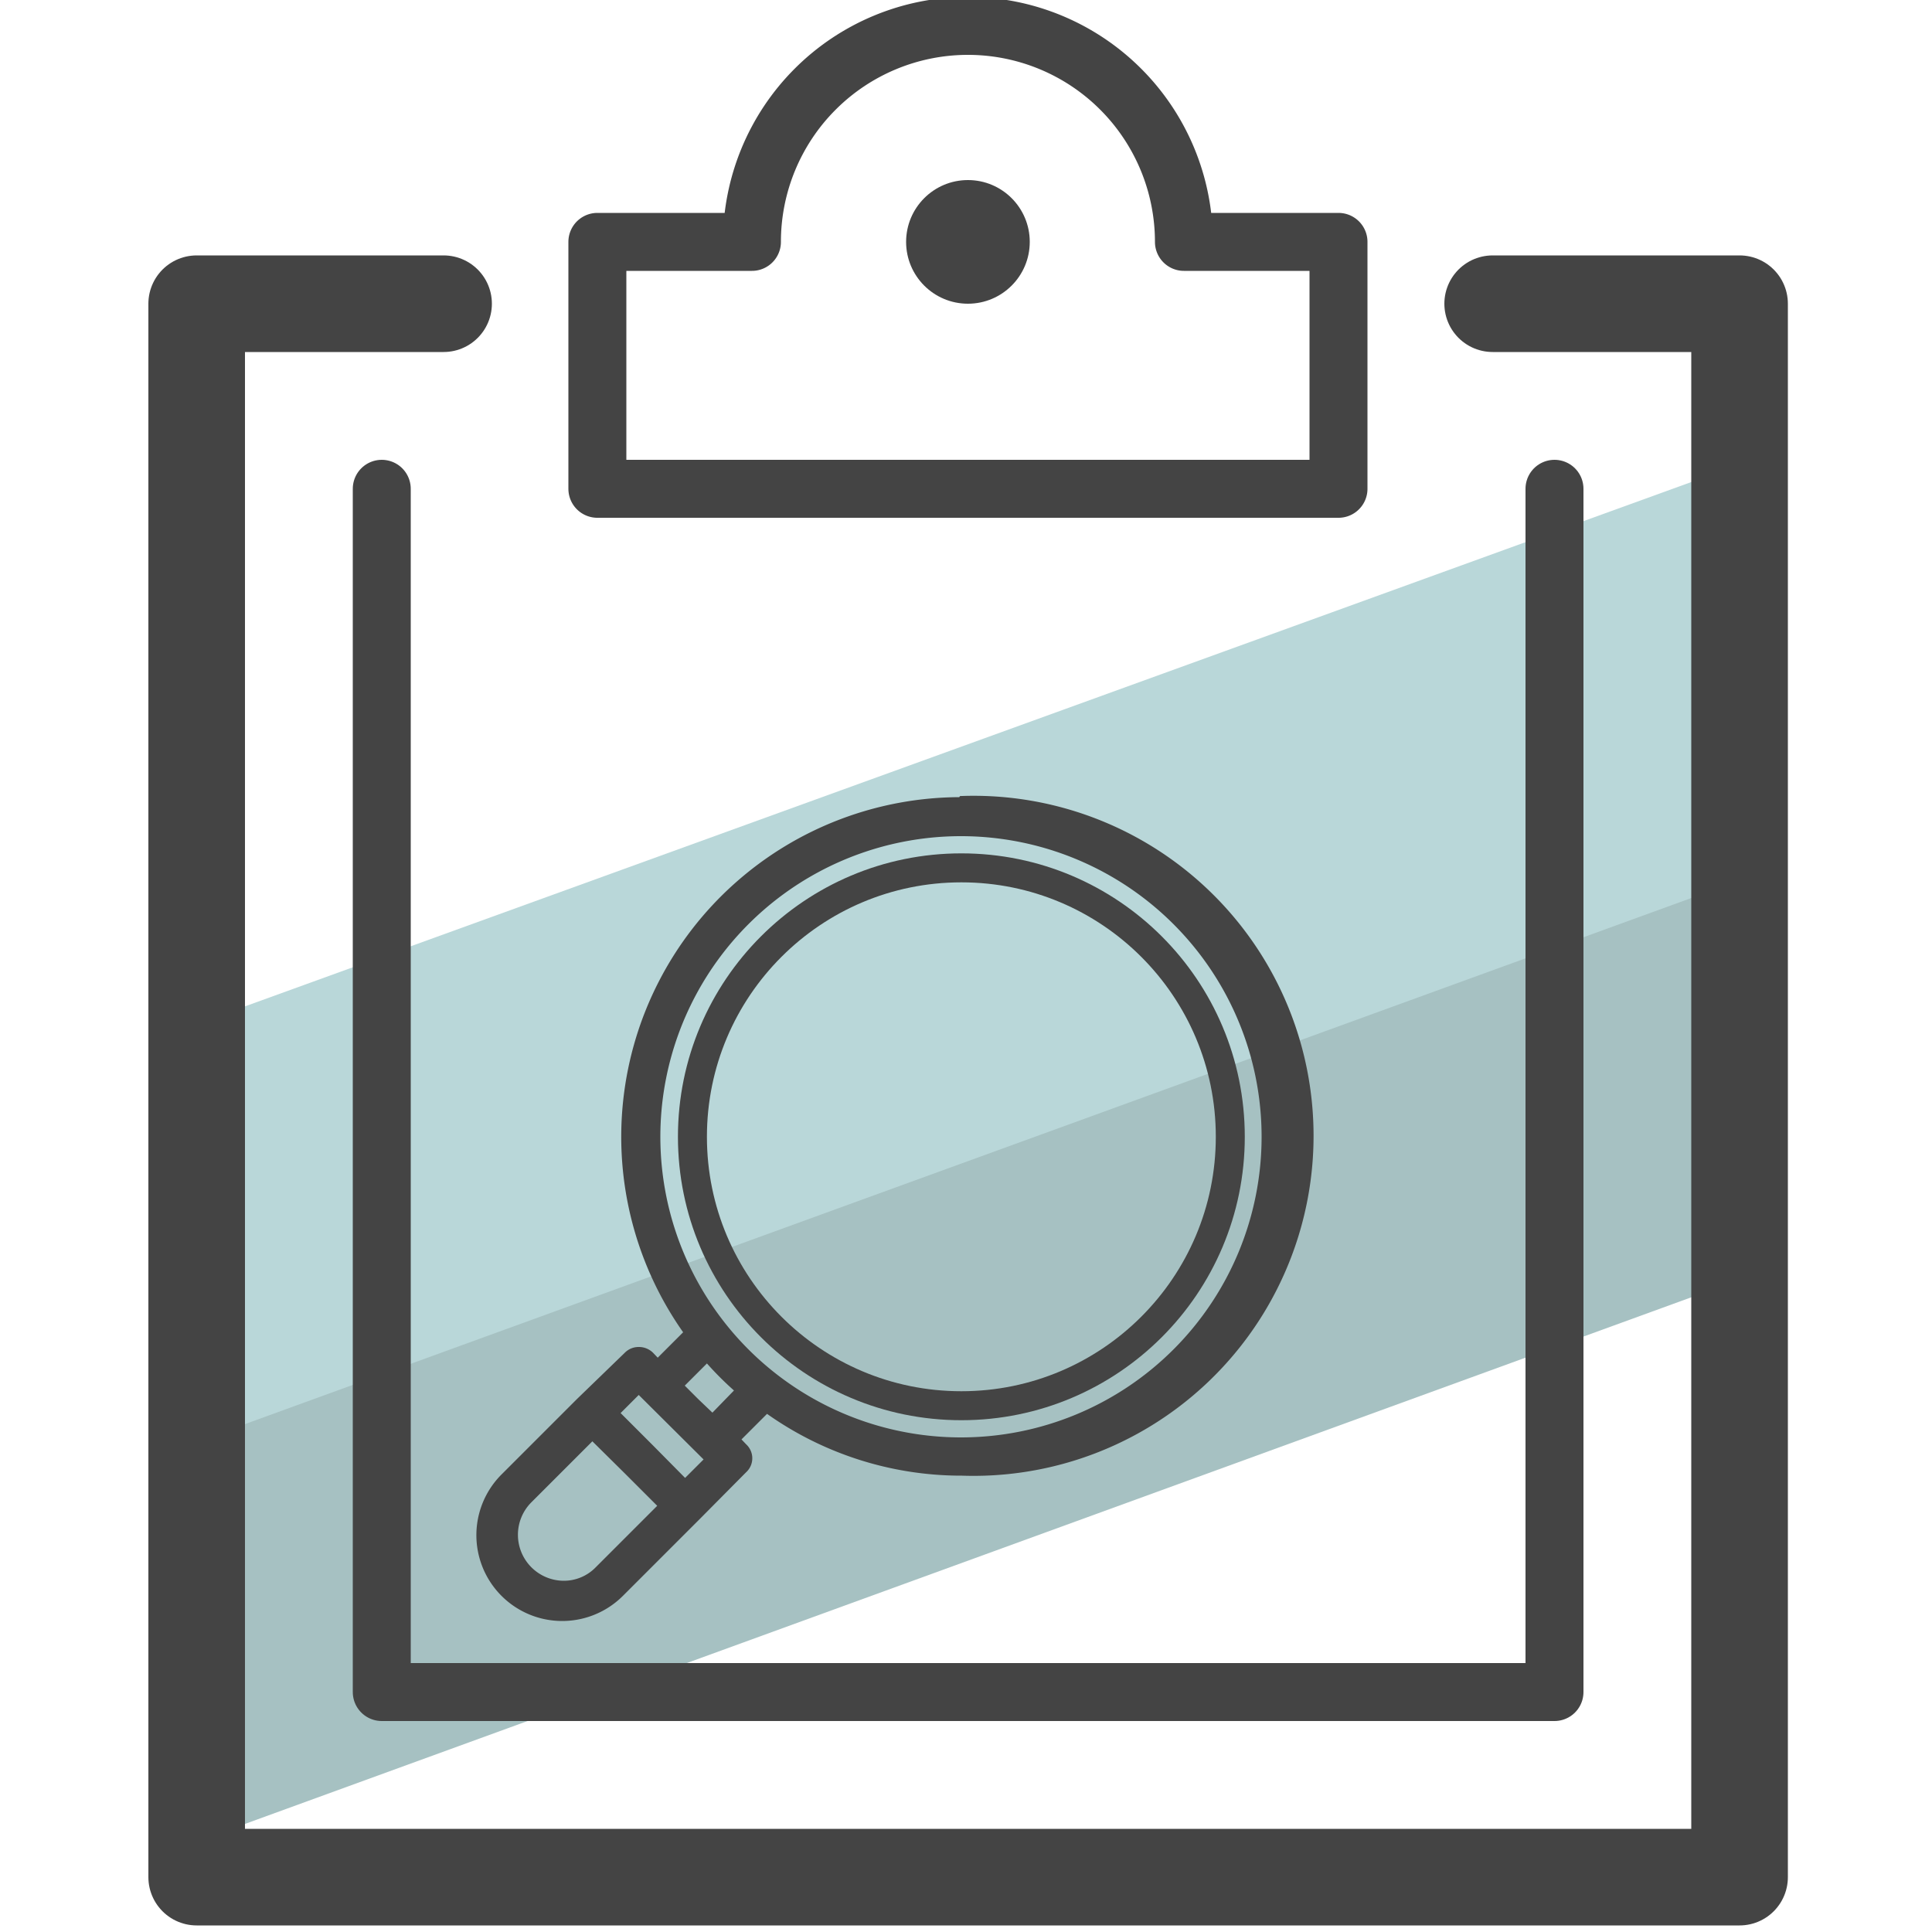
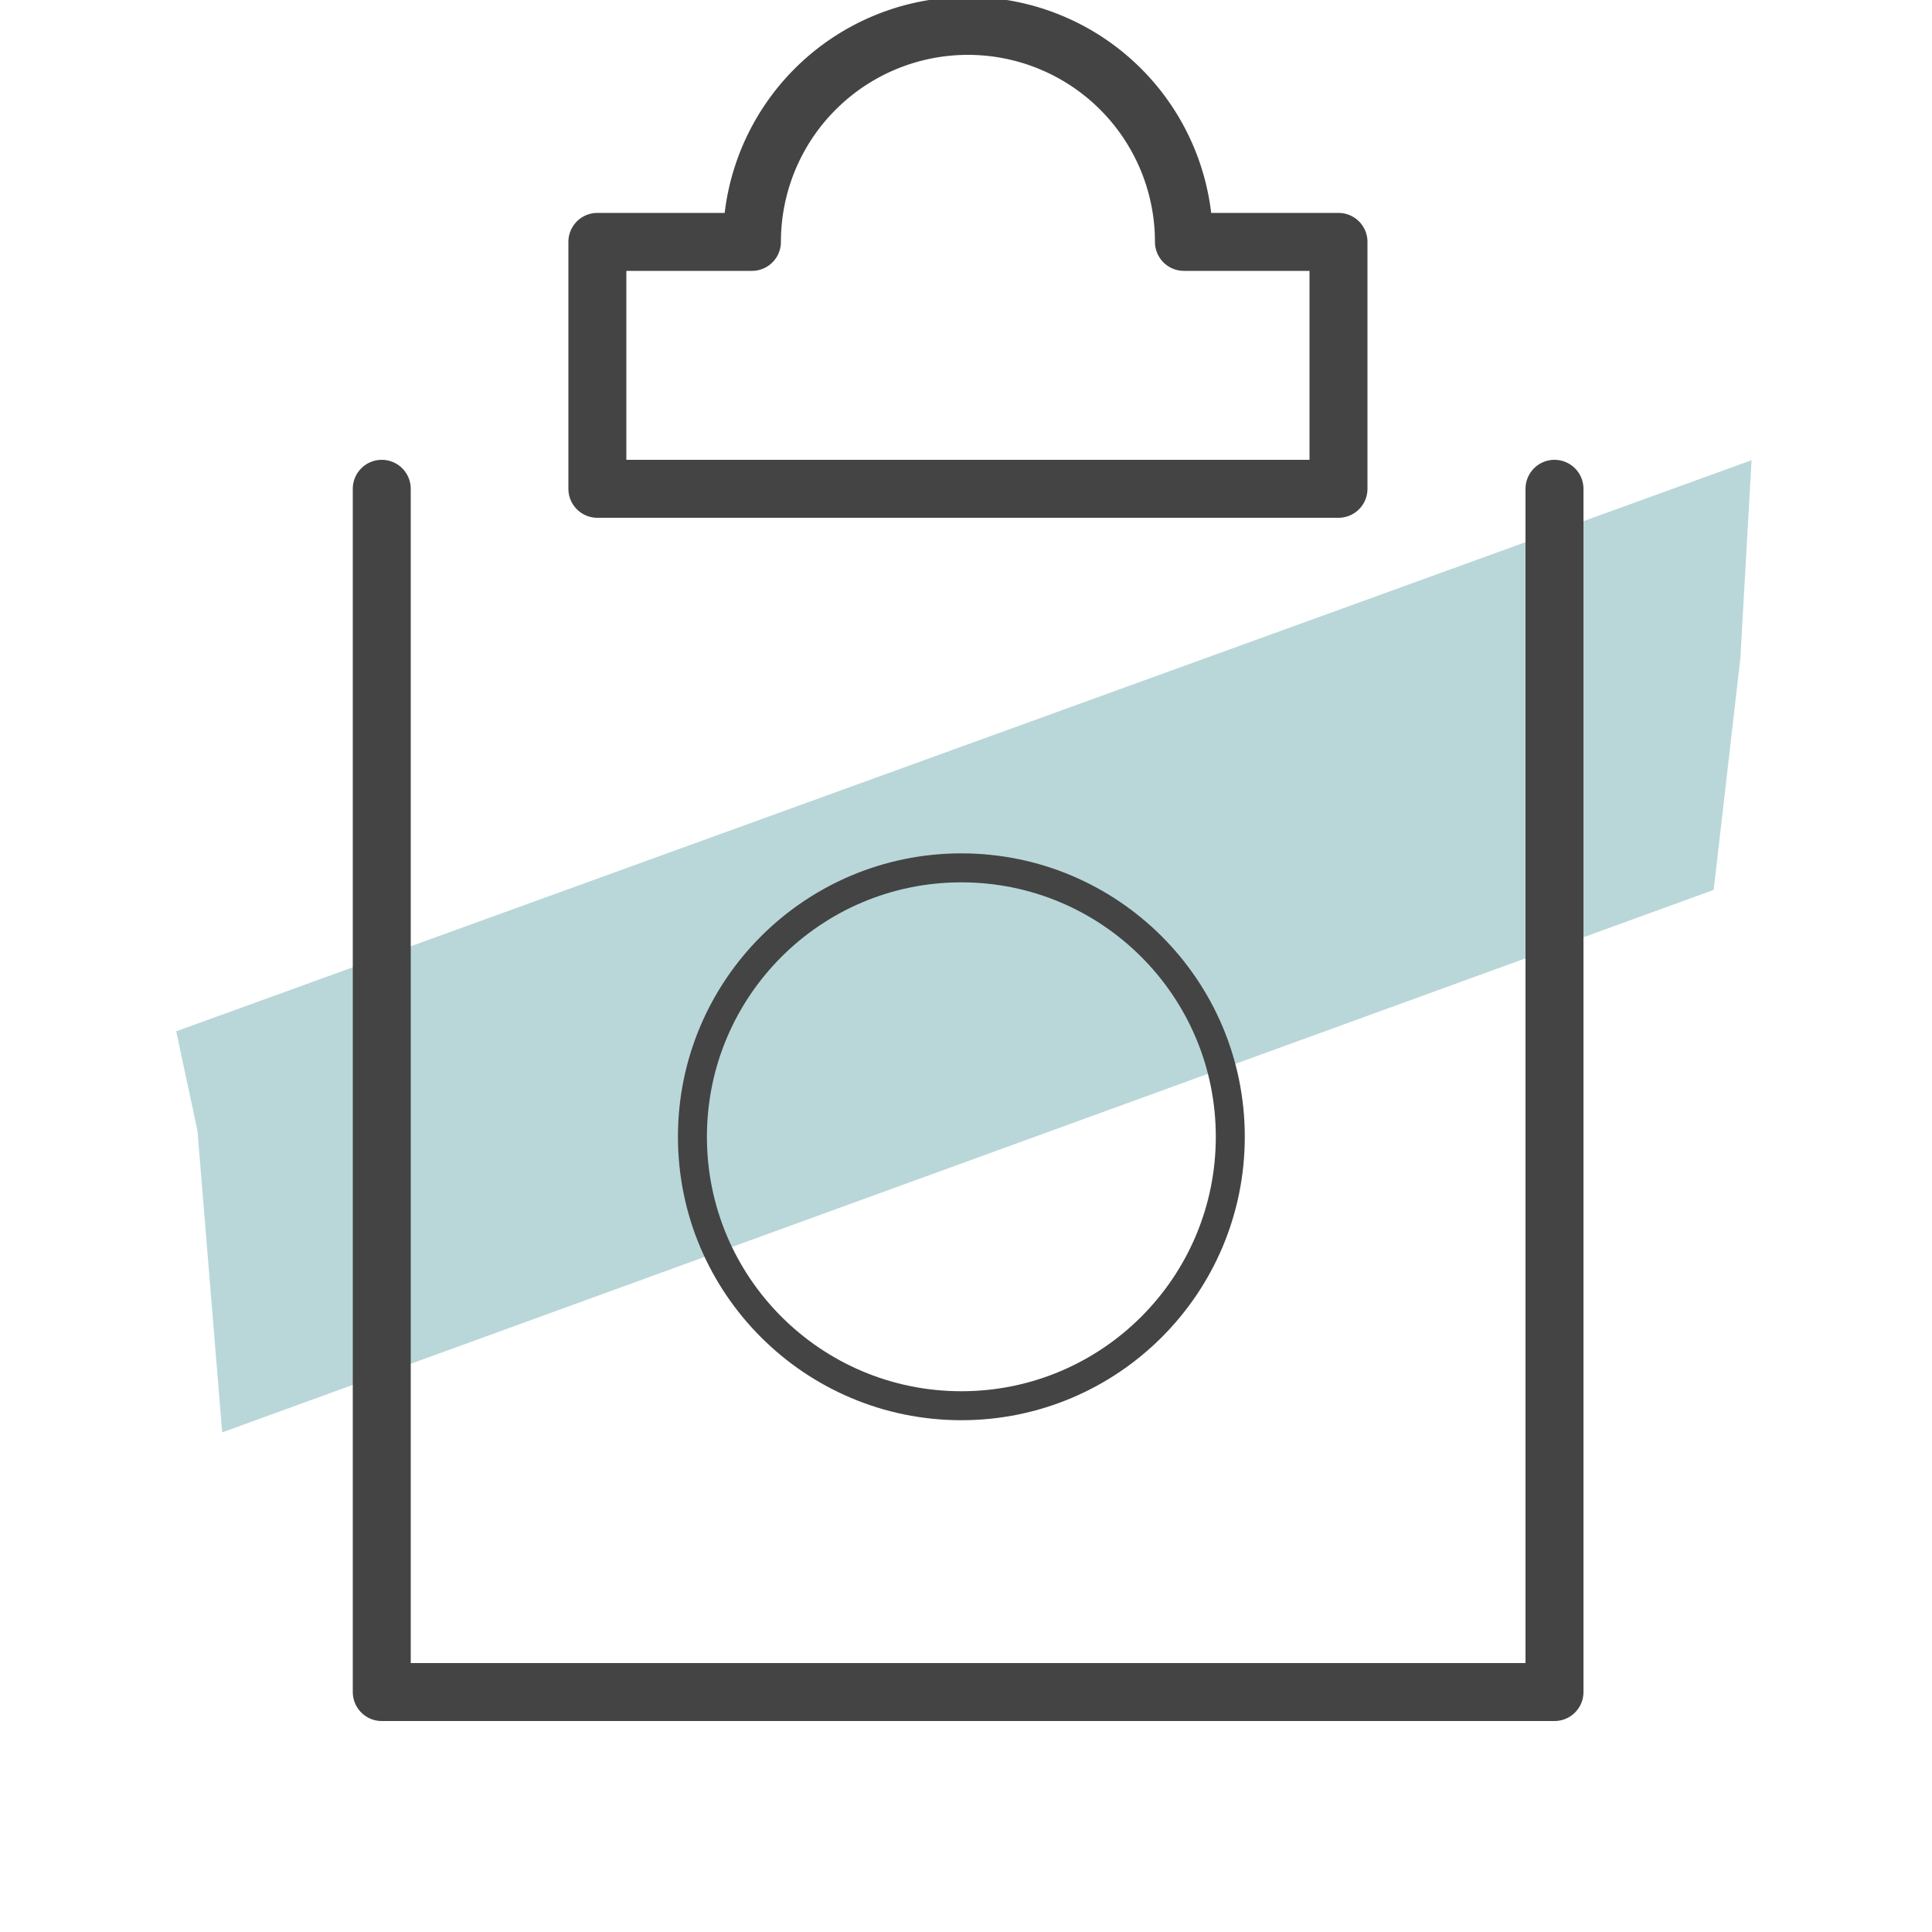
<svg xmlns="http://www.w3.org/2000/svg" viewBox="0 0 50 50">
  <defs>
    <style>.cls-5{fill:none;stroke:#444;stroke-linecap:round;stroke-linejoin:round;stroke-width:1.5px}</style>
  </defs>
  <g id="Layer_1" data-name="Layer 1">
-     <path fill="none" stroke="#494949" stroke-miterlimit="10" stroke-width="3.11" d="M-50.54-96.7h425.11v443.81H-50.54z" />
-     <path fill="#a6c1c2" d="M44.56 29.9l.21 3.31L5.25 47.6l.37-7.02.45-4.04 39.37-14.33-.7 2.89-.18 4.8z" />
    <path fill="#b9d7d9" d="M45.04 17.04l-.69 5.99-38.6 14.04-.64-7.81-.55-2.57 40.77-14.78-.29 5.13z" />
-     <path fill="none" stroke="#444" stroke-linecap="round" stroke-linejoin="round" stroke-width="2.5" d="M38.63 7.86h6.39v40.72H5.09V7.86h6.39" />
    <path d="M30.64 6.26a5.59 5.59 0 10-11.18 0h-4v6.39h19.18V6.26z" class="cls-5" />
-     <circle cx="25.05" cy="6.26" r="1.6" fill="#444" />
    <path d="M40.23 12.65v31.14H9.88V12.65" class="cls-5" />
-     <path fill="#444" stroke="#444" stroke-miterlimit="10" stroke-width=".2" d="M24.88 20.73a8.69 8.69 0 00-7.07 13.76l-.79.79-.19-.2a.42.42 0 00-.3-.12.4.4 0 00-.29.12L15 36.28h0l-1.95 1.95a2.11 2.11 0 003 3l2-2h0l1.19-1.2a.39.39 0 000-.58l-.19-.2.79-.79a8.61 8.61 0 005.06 1.63 8.7 8.7 0 100-17.39zm-9.39 19.9a1.25 1.25 0 01-.91.38 1.29 1.29 0 01-.91-2.19l1.66-1.66.91.9.91.91zm2.24-2.24l-.9-.91-.91-.91.61-.61 1.82 1.81zm.71-1.69l-.44-.42-.42-.42.72-.72a8.33 8.33 0 00.84.84zm6.44.6a7.88 7.88 0 117.87-7.88 7.88 7.88 0 01-7.87 7.88z" />
    <circle cx="24.88" cy="29.42" r="6.96" fill="none" stroke="#444" stroke-miterlimit="10" stroke-width=".75" />
  </g>
</svg>